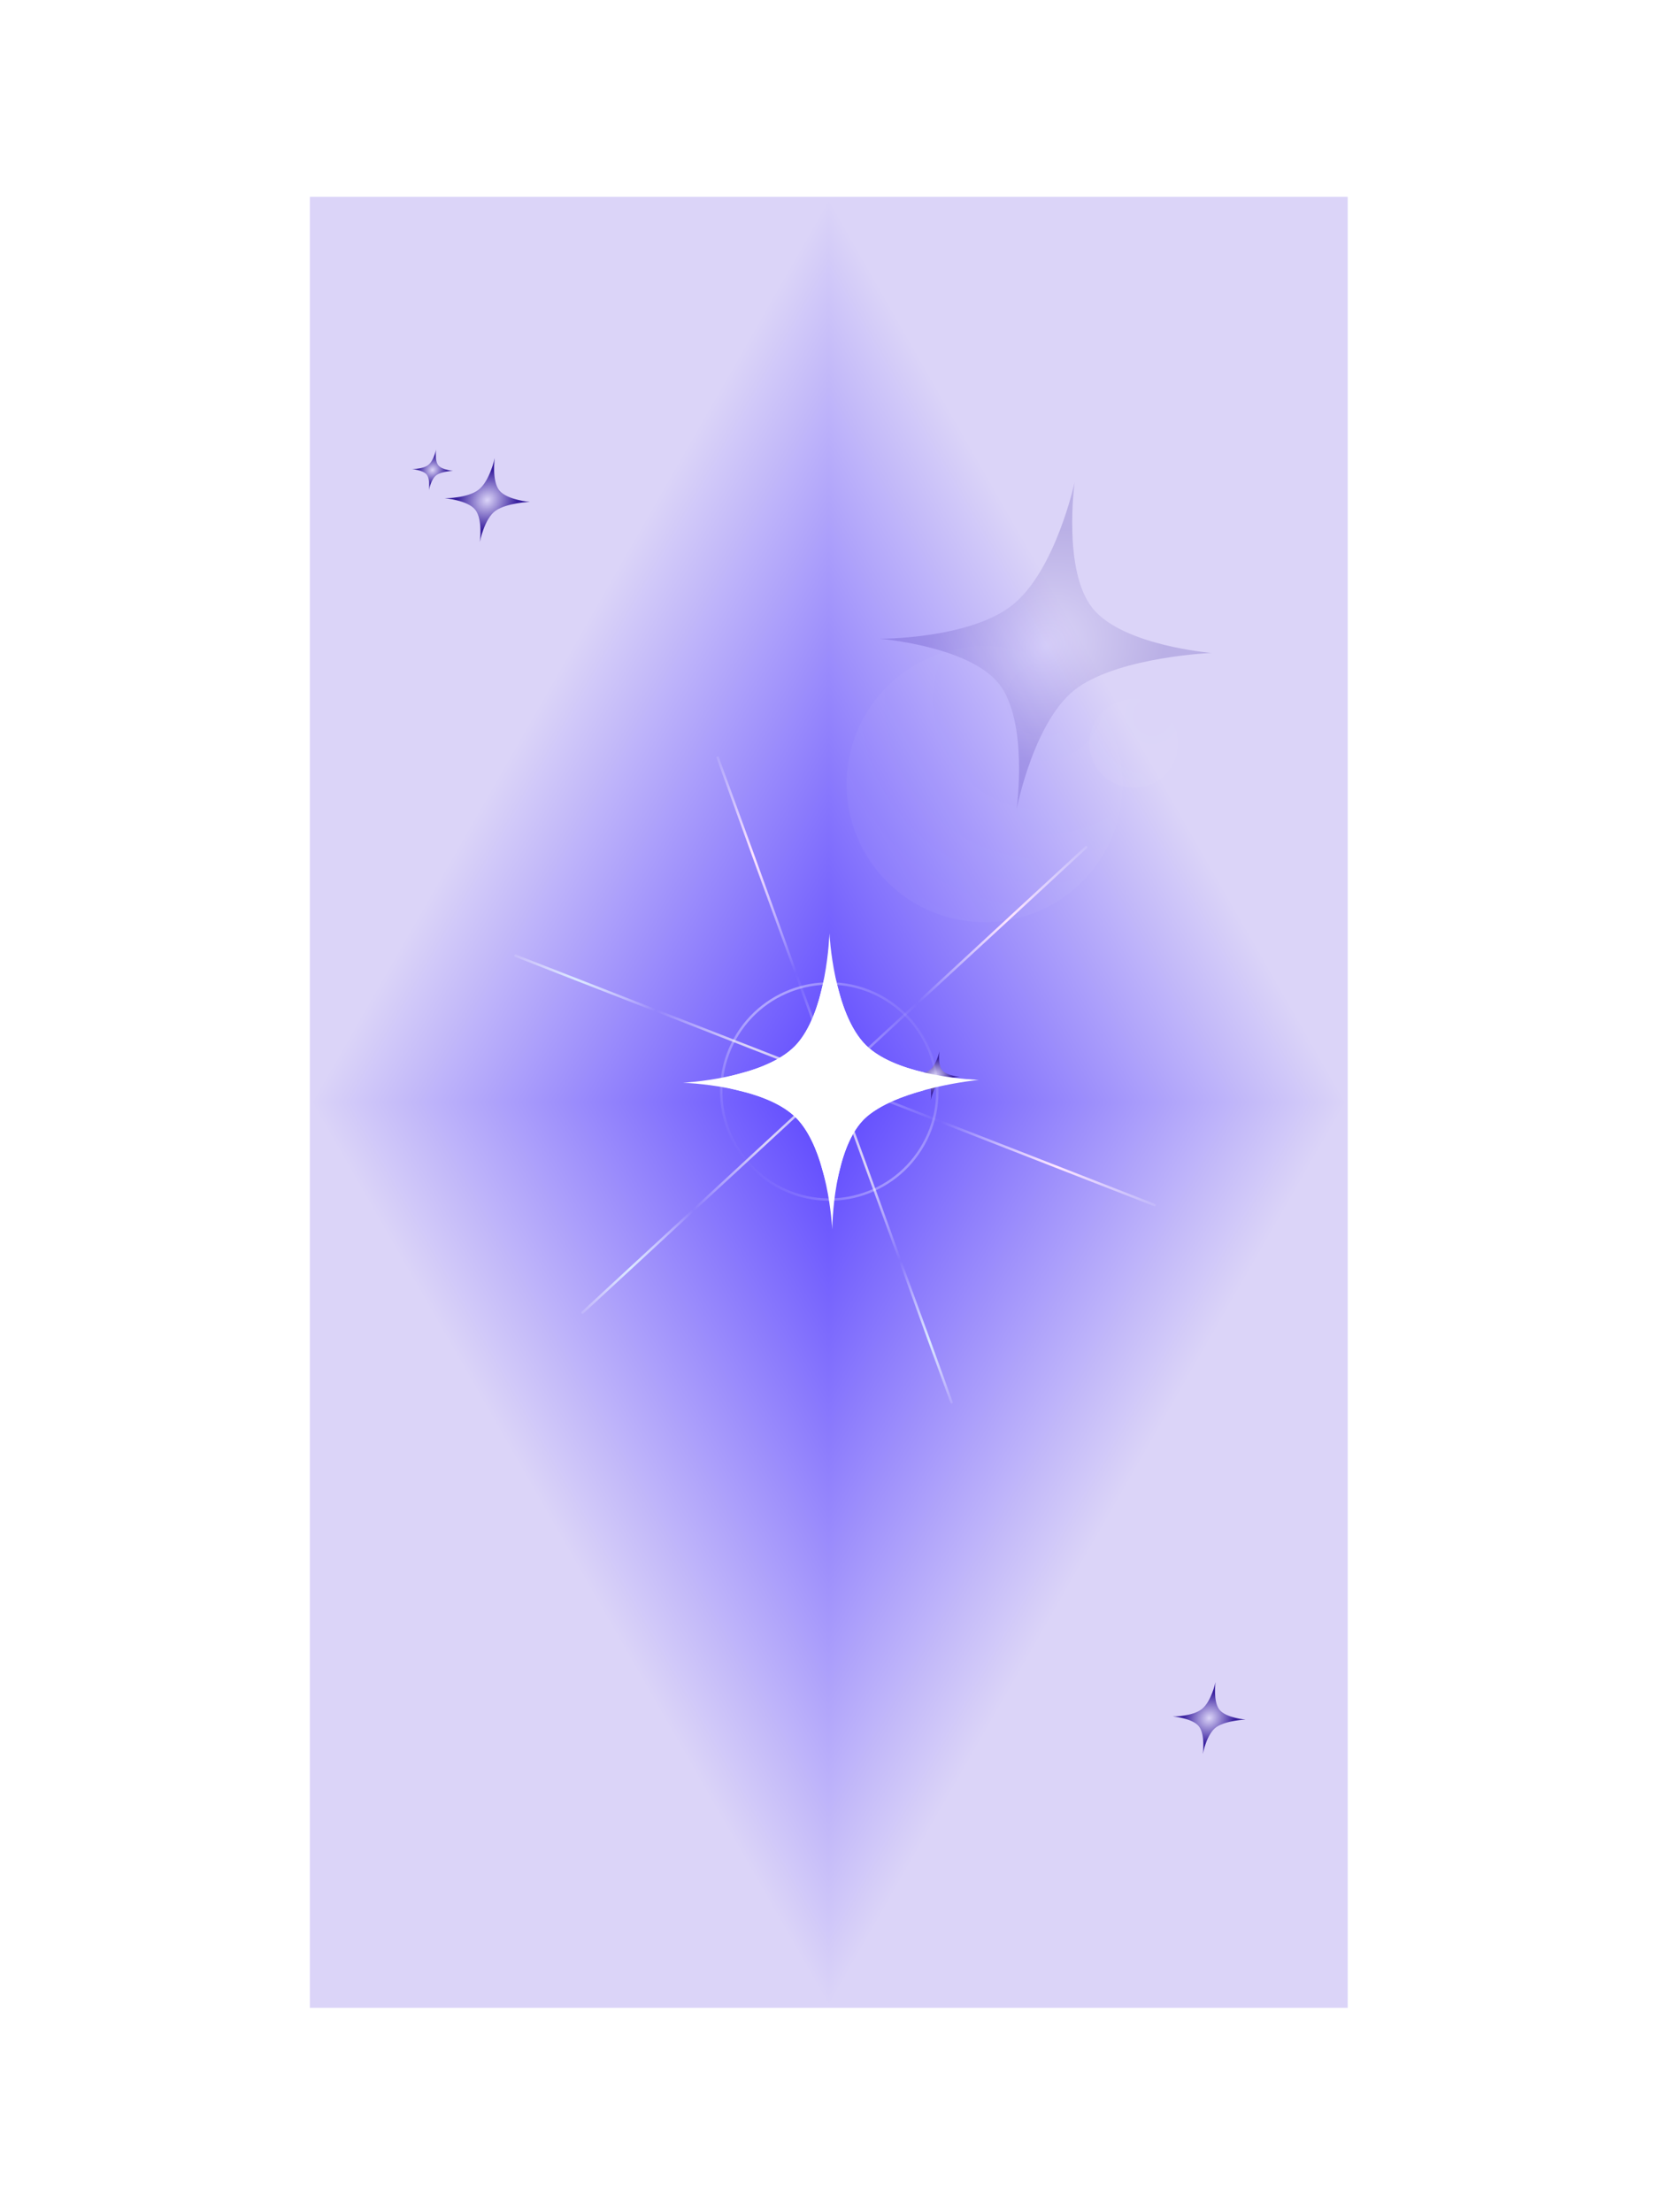
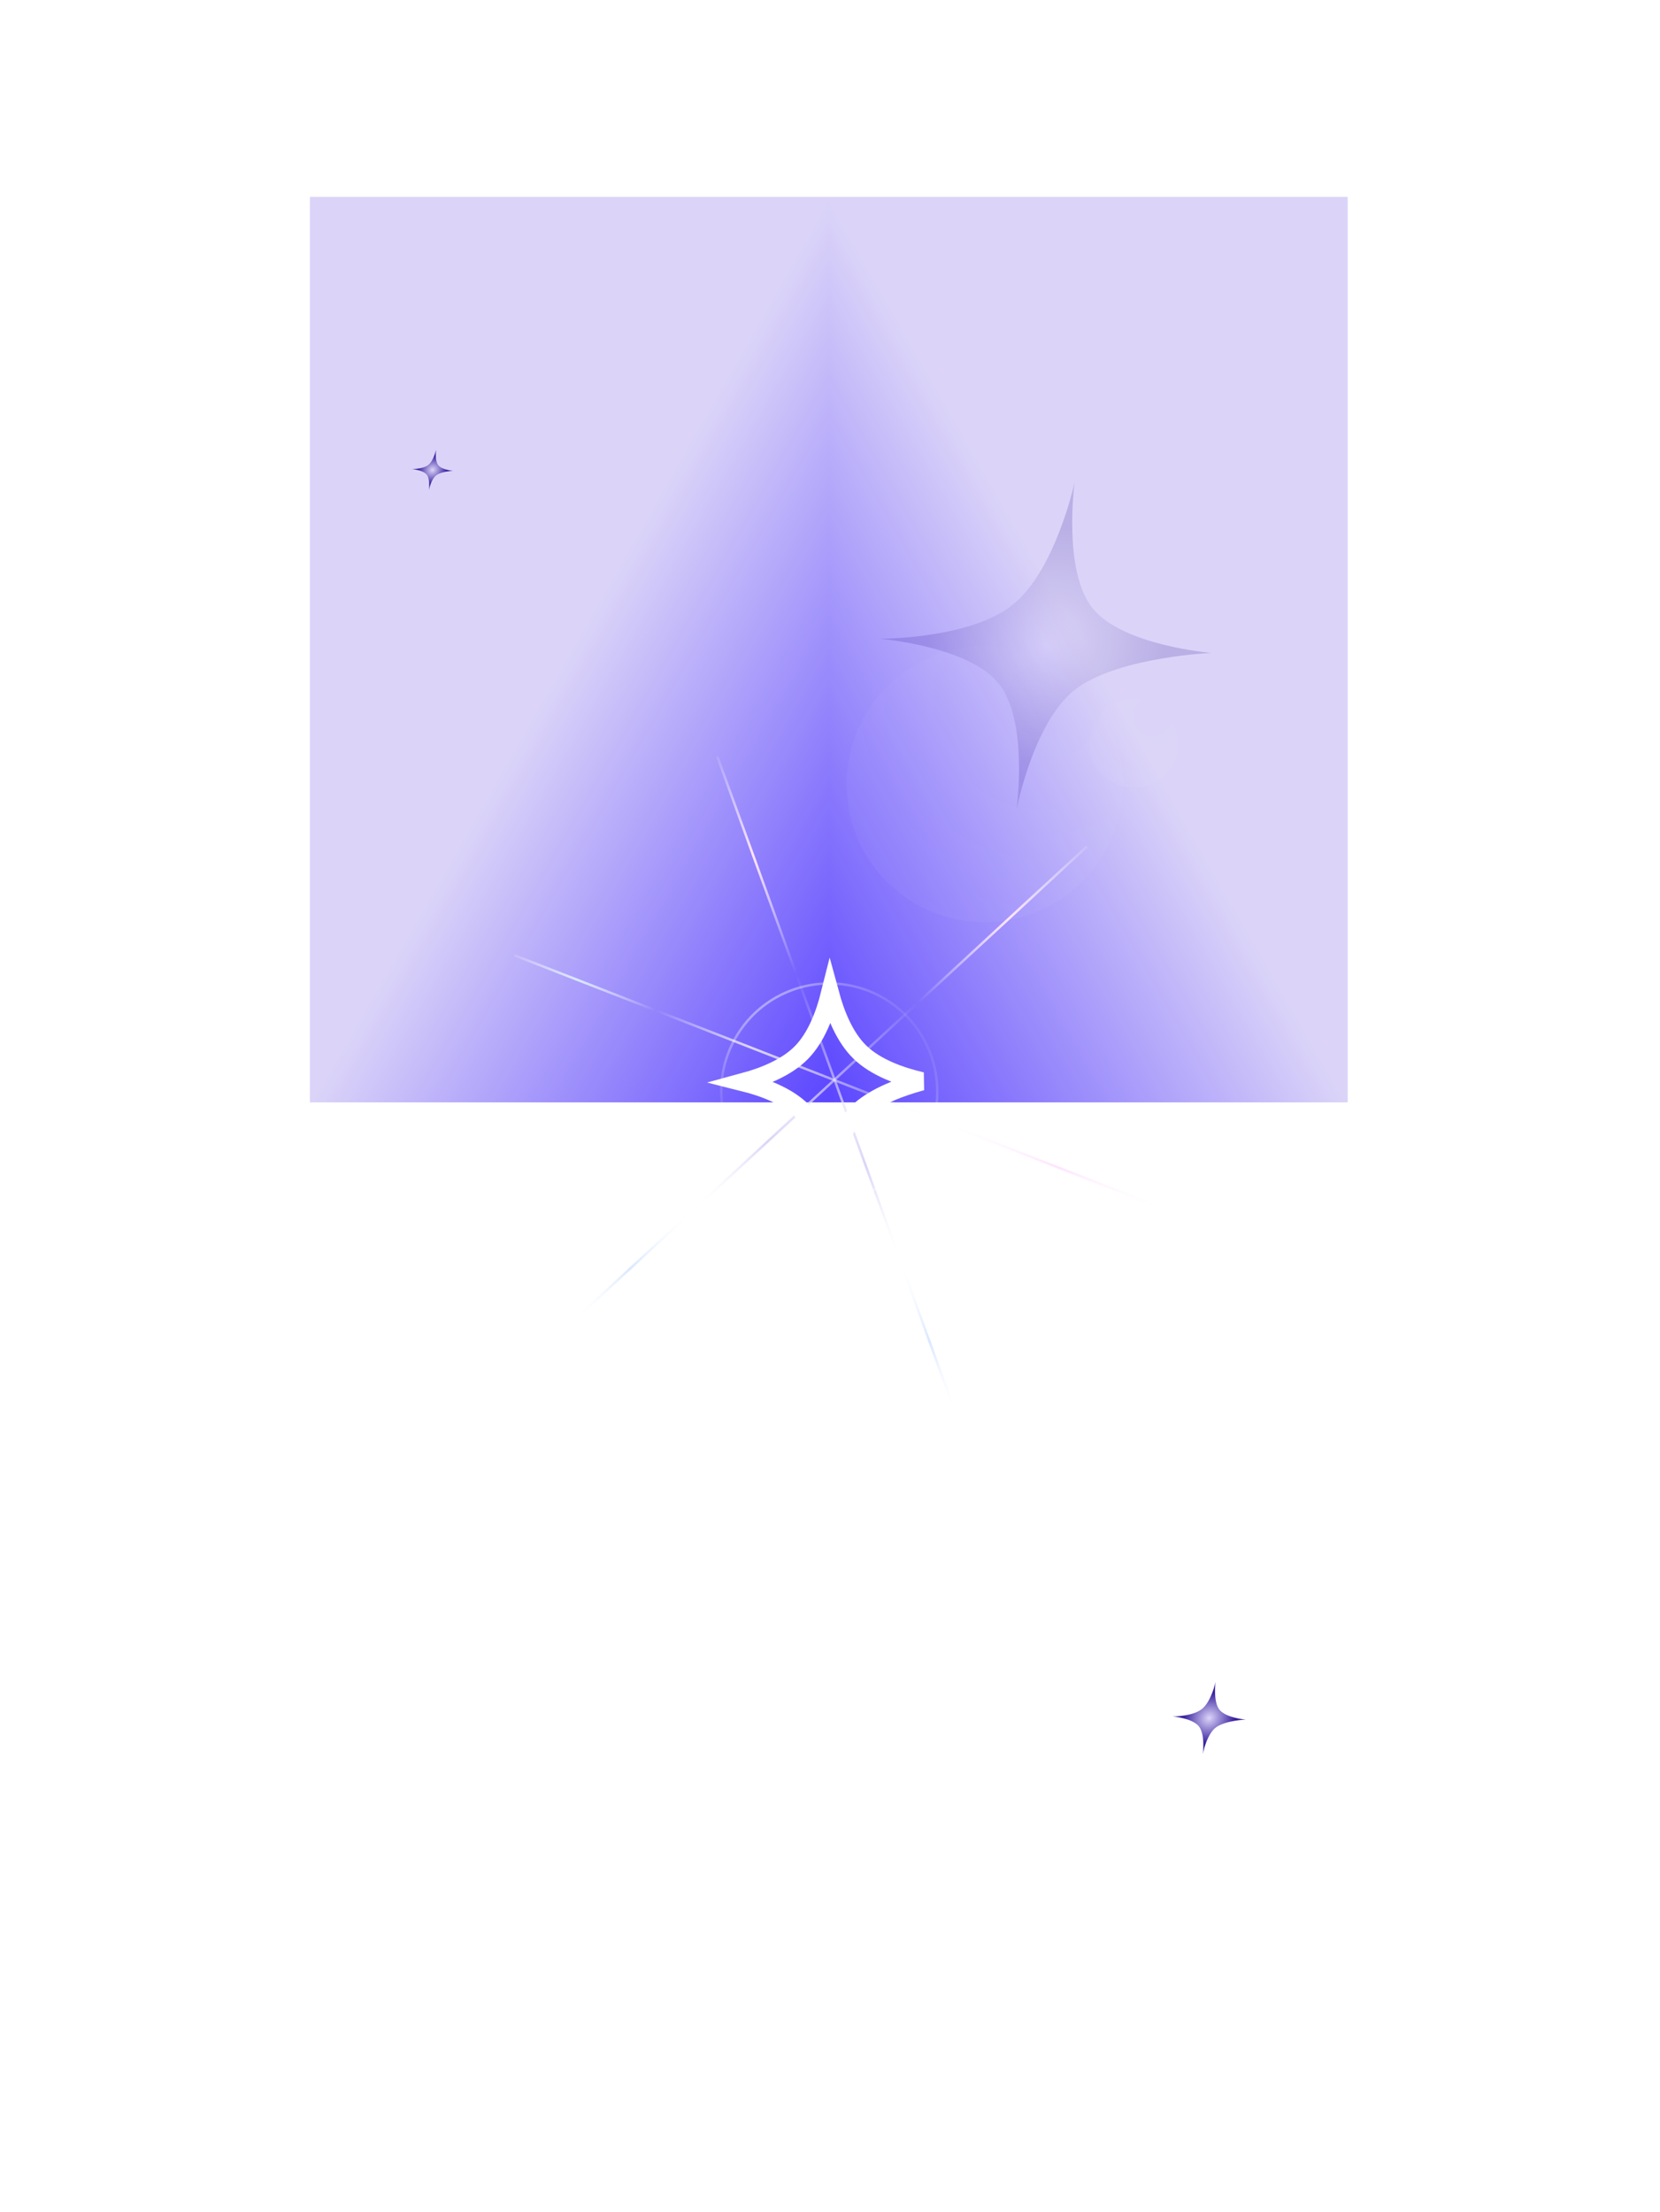
<svg xmlns="http://www.w3.org/2000/svg" width="710" height="946" viewBox="40 80 550 910" fill="none">
  <g filter="url(#filter0_f_14351_62706)">
    <g clip-path="url(#paint0_diamond_14351_62706_clip_path)" data-figma-skip-parse="true">
      <g transform="matrix(0 0.372 -0.213 0 314.5 533.5)">
-         <rect x="0" y="0" width="1002.68" height="1004.68" fill="url(#paint0_diamond_14351_62706)" opacity="1" shape-rendering="crispEdges" />
-         <rect x="0" y="0" width="1002.68" height="1004.68" transform="scale(1 -1)" fill="url(#paint0_diamond_14351_62706)" opacity="1" shape-rendering="crispEdges" />
        <rect x="0" y="0" width="1002.68" height="1004.68" transform="scale(-1 1)" fill="url(#paint0_diamond_14351_62706)" opacity="1" shape-rendering="crispEdges" />
        <rect x="0" y="0" width="1002.68" height="1004.68" transform="scale(-1)" fill="url(#paint0_diamond_14351_62706)" opacity="1" shape-rendering="crispEdges" />
      </g>
    </g>
    <rect x="101" y="161" width="427" height="745" data-figma-gradient-fill="{&quot;type&quot;:&quot;GRADIENT_DIAMOND&quot;,&quot;stops&quot;:[{&quot;color&quot;:{&quot;r&quot;:0.36078432202339172,&quot;g&quot;:0.27450981736183167,&quot;b&quot;:1.0,&quot;a&quot;:1.0},&quot;position&quot;:0.0},{&quot;color&quot;:{&quot;r&quot;:0.85882353782653809,&quot;g&quot;:0.83137255907058716,&quot;b&quot;:0.97254902124404907,&quot;a&quot;:1.0},&quot;position&quot;:1.0}],&quot;stopsVar&quot;:[{&quot;color&quot;:{&quot;r&quot;:0.36078432202339172,&quot;g&quot;:0.27450981736183167,&quot;b&quot;:1.0,&quot;a&quot;:1.0},&quot;position&quot;:0.0},{&quot;color&quot;:{&quot;r&quot;:0.85882353782653809,&quot;g&quot;:0.83137255907058716,&quot;b&quot;:0.97254902124404907,&quot;a&quot;:1.0},&quot;position&quot;:1.0}],&quot;transform&quot;:{&quot;m00&quot;:2.6146209627713954e-14,&quot;m01&quot;:-427.0,&quot;m02&quot;:528.0,&quot;m10&quot;:745.0,&quot;m11&quot;:4.5618094398529666e-14,&quot;m12&quot;:161.0},&quot;opacity&quot;:1.0,&quot;blendMode&quot;:&quot;NORMAL&quot;,&quot;visible&quot;:true}" />
  </g>
  <g style="mix-blend-mode:plus-lighter" opacity="0.2" filter="url(#filter1_d_14351_62706)">
    <path d="M472.004 348.612C472.004 348.612 435.419 345.658 423.024 330.219C410.628 314.779 415.654 278.417 415.654 278.417C415.654 278.417 407.812 314.656 390.166 328.817C372.52 342.977 335.443 342.785 335.443 342.785C335.443 342.785 372.031 345.752 384.42 361.198C396.809 376.643 391.77 412.999 391.77 412.999C391.77 412.999 399.035 375.084 417.277 362.6C435.519 350.115 472.004 348.612 472.004 348.612Z" fill="url(#paint1_radial_14351_62706)" />
  </g>
  <g filter="url(#filter2_d_14351_62706)">
-     <path d="M368.469 523.019C368.469 523.019 362.986 522.576 361.128 520.262C359.27 517.948 360.023 512.498 360.023 512.498C360.023 512.498 358.848 517.93 356.203 520.052C353.559 522.174 348.002 522.145 348.002 522.145C348.002 522.145 353.485 522.59 355.342 524.905C357.199 527.22 356.444 532.669 356.444 532.669C356.444 532.669 357.532 526.986 360.266 525.115C363 523.244 368.469 523.019 368.469 523.019Z" fill="url(#paint2_radial_14351_62706)" />
-   </g>
+     </g>
  <g filter="url(#filter3_d_14351_62706)">
    <path d="M159.908 273.692C159.908 273.692 155.379 273.326 153.844 271.415C152.31 269.503 152.932 265.001 152.932 265.001C152.932 265.001 151.961 269.488 149.776 271.241C147.592 272.994 143.001 272.97 143.001 272.97C143.001 272.97 147.531 273.338 149.065 275.25C150.599 277.162 149.975 281.663 149.975 281.663C149.975 281.663 150.874 276.969 153.133 275.423C155.391 273.878 159.908 273.692 159.908 273.692Z" fill="url(#paint3_radial_14351_62706)" />
  </g>
  <g filter="url(#filter4_d_14351_62706)">
-     <path d="M191.519 286.474C191.519 286.474 182.129 285.716 178.948 281.754C175.766 277.791 177.057 268.458 177.057 268.458C177.057 268.458 175.044 277.759 170.515 281.394C165.986 285.028 156.47 284.979 156.47 284.979C156.47 284.979 165.86 285.74 169.04 289.705C172.22 293.669 170.926 303 170.926 303C170.926 303 172.791 293.269 177.473 290.064C182.155 286.86 191.519 286.474 191.519 286.474Z" fill="url(#paint4_radial_14351_62706)" />
-   </g>
+     </g>
  <g filter="url(#filter5_d_14351_62706)">
    <path d="M486.007 787.425C486.007 787.425 477.969 786.776 475.246 783.384C472.522 779.991 473.626 772.002 473.626 772.002C473.626 772.002 471.903 779.964 468.026 783.076C464.149 786.187 456.002 786.145 456.002 786.145C456.002 786.145 464.041 786.797 466.764 790.19C469.486 793.584 468.379 801.572 468.379 801.572C468.379 801.572 469.975 793.241 473.983 790.498C477.991 787.755 486.007 787.425 486.007 787.425Z" fill="url(#paint5_radial_14351_62706)" />
  </g>
  <circle opacity="0.1" cx="56.776" cy="56.776" r="56.776" transform="matrix(-1 0.012 0.012 1 434.715 345.137)" fill="url(#paint6_radial_14351_62706)" />
  <circle opacity="0.1" cx="18.243" cy="18.243" r="18.243" transform="matrix(-1 0.012 0.012 1 458.002 367.355)" fill="url(#paint7_radial_14351_62706)" />
  <path d="M448.508 575.751L185.601 473.169" stroke="url(#paint8_linear_14351_62706)" stroke-linecap="round" />
  <path d="M420.453 428.47L213.174 619.986" stroke="url(#paint9_linear_14351_62706)" stroke-linecap="round" />
  <path d="M268.789 391.65L365.027 656.945" stroke="url(#paint10_linear_14351_62706)" stroke-linecap="round" />
  <g filter="url(#filter6_f_14351_62706)">
-     <path d="M376.247 524.271C376.247 524.271 343.391 523.335 329.867 510.072C316.342 496.809 314.765 463.972 314.765 463.972C314.765 463.972 313.831 496.83 300.565 510.352C287.3 523.874 254.465 525.437 254.465 525.437C254.465 525.437 287.326 526.386 300.846 539.654C314.365 552.922 315.931 585.754 315.931 585.754C315.931 585.754 316.076 551.42 330.147 539.373C344.218 527.326 376.247 524.271 376.247 524.271Z" fill="white" />
    <path d="M352.737 524.858C343.747 522.741 333.696 519.115 327.223 512.767C321.087 506.75 317.334 497.468 315.008 488.895C312.849 497.51 309.278 506.861 303.26 512.996C297.241 519.131 287.961 522.88 279.388 525.203C288.004 527.365 297.356 530.94 303.49 536.96C309.397 542.756 313.092 551.578 315.432 559.879C316.233 556.652 317.233 553.388 318.491 550.284C320.602 545.081 323.537 540.063 327.692 536.506C334.229 530.909 343.968 527.241 352.737 524.858Z" stroke="white" stroke-width="7.549" />
  </g>
  <circle cx="44.959" cy="44.959" r="44.459" transform="matrix(0.53 -0.848 -0.848 -0.53 329 590.999)" stroke="url(#paint11_radial_14351_62706)" />
  <defs>
    <filter id="filter0_f_14351_62706" x="61" y="121" width="507" height="825" filterUnits="userSpaceOnUse" color-interpolation-filters="sRGB">
      <feFlood flood-opacity="0" result="BackgroundImageFix" />
      <feBlend mode="normal" in="SourceGraphic" in2="BackgroundImageFix" result="shape" />
      <feGaussianBlur stdDeviation="20" result="effect1_foregroundBlur_14351_62706" />
    </filter>
    <clipPath id="paint0_diamond_14351_62706_clip_path">
      <rect x="101" y="161" width="427" height="745" />
    </clipPath>
    <filter id="filter1_d_14351_62706" x="57.638" y="0.612" width="692.171" height="690.192" filterUnits="userSpaceOnUse" color-interpolation-filters="sRGB">
      <feFlood flood-opacity="0" result="BackgroundImageFix" />
      <feColorMatrix in="SourceAlpha" type="matrix" values="0 0 0 0 0 0 0 0 0 0 0 0 0 0 0 0 0 0 127 0" result="hardAlpha" />
      <feOffset />
      <feGaussianBlur stdDeviation="138.903" />
      <feComposite in2="hardAlpha" operator="out" />
      <feColorMatrix type="matrix" values="0 0 0 0 1 0 0 0 0 1 0 0 0 0 1 0 0 0 0.8 0" />
      <feBlend mode="normal" in2="BackgroundImageFix" result="effect1_dropShadow_14351_62706" />
      <feBlend mode="normal" in="SourceGraphic" in2="effect1_dropShadow_14351_62706" result="shape" />
    </filter>
    <filter id="filter2_d_14351_62706" x="323.926" y="488.422" width="68.619" height="68.322" filterUnits="userSpaceOnUse" color-interpolation-filters="sRGB">
      <feFlood flood-opacity="0" result="BackgroundImageFix" />
      <feColorMatrix in="SourceAlpha" type="matrix" values="0 0 0 0 0 0 0 0 0 0 0 0 0 0 0 0 0 0 127 0" result="hardAlpha" />
      <feOffset />
      <feGaussianBlur stdDeviation="12.038" />
      <feComposite in2="hardAlpha" operator="out" />
      <feColorMatrix type="matrix" values="0 0 0 0 1 0 0 0 0 1 0 0 0 0 1 0 0 0 0.8 0" />
      <feBlend mode="normal" in2="BackgroundImageFix" result="effect1_dropShadow_14351_62706" />
      <feBlend mode="normal" in="SourceGraphic" in2="effect1_dropShadow_14351_62706" result="shape" />
    </filter>
    <filter id="filter3_d_14351_62706" x="123.114" y="245.113" width="56.683" height="56.438" filterUnits="userSpaceOnUse" color-interpolation-filters="sRGB">
      <feFlood flood-opacity="0" result="BackgroundImageFix" />
      <feColorMatrix in="SourceAlpha" type="matrix" values="0 0 0 0 0 0 0 0 0 0 0 0 0 0 0 0 0 0 127 0" result="hardAlpha" />
      <feOffset />
      <feGaussianBlur stdDeviation="9.944" />
      <feComposite in2="hardAlpha" operator="out" />
      <feColorMatrix type="matrix" values="0 0 0 0 1 0 0 0 0 1 0 0 0 0 1 0 0 0 0.8 0" />
      <feBlend mode="normal" in2="BackgroundImageFix" result="effect1_dropShadow_14351_62706" />
      <feBlend mode="normal" in="SourceGraphic" in2="effect1_dropShadow_14351_62706" result="shape" />
    </filter>
    <filter id="filter4_d_14351_62706" x="115.239" y="227.229" width="117.51" height="117.001" filterUnits="userSpaceOnUse" color-interpolation-filters="sRGB">
      <feFlood flood-opacity="0" result="BackgroundImageFix" />
      <feColorMatrix in="SourceAlpha" type="matrix" values="0 0 0 0 0 0 0 0 0 0 0 0 0 0 0 0 0 0 127 0" result="hardAlpha" />
      <feOffset />
      <feGaussianBlur stdDeviation="20.615" />
      <feComposite in2="hardAlpha" operator="out" />
      <feColorMatrix type="matrix" values="0 0 0 0 1 0 0 0 0 1 0 0 0 0 1 0 0 0 0.8 0" />
      <feBlend mode="normal" in2="BackgroundImageFix" result="effect1_dropShadow_14351_62706" />
      <feBlend mode="normal" in="SourceGraphic" in2="effect1_dropShadow_14351_62706" result="shape" />
    </filter>
    <filter id="filter5_d_14351_62706" x="420.706" y="736.706" width="100.597" height="100.162" filterUnits="userSpaceOnUse" color-interpolation-filters="sRGB">
      <feFlood flood-opacity="0" result="BackgroundImageFix" />
      <feColorMatrix in="SourceAlpha" type="matrix" values="0 0 0 0 0 0 0 0 0 0 0 0 0 0 0 0 0 0 127 0" result="hardAlpha" />
      <feOffset />
      <feGaussianBlur stdDeviation="17.648" />
      <feComposite in2="hardAlpha" operator="out" />
      <feColorMatrix type="matrix" values="0 0 0 0 1 0 0 0 0 1 0 0 0 0 1 0 0 0 0.8 0" />
      <feBlend mode="normal" in2="BackgroundImageFix" result="effect1_dropShadow_14351_62706" />
      <feBlend mode="normal" in="SourceGraphic" in2="effect1_dropShadow_14351_62706" result="shape" />
    </filter>
    <filter id="filter6_f_14351_62706" x="228.575" y="438.082" width="173.561" height="173.562" filterUnits="userSpaceOnUse" color-interpolation-filters="sRGB">
      <feFlood flood-opacity="0" result="BackgroundImageFix" />
      <feBlend mode="normal" in="SourceGraphic" in2="BackgroundImageFix" result="shape" />
      <feGaussianBlur stdDeviation="12.945" result="effect1_foregroundBlur_14351_62706" />
    </filter>
    <linearGradient id="paint0_diamond_14351_62706" x1="0" y1="0" x2="500" y2="500" gradientUnits="userSpaceOnUse">
      <stop stop-color="#5C46FF" />
      <stop offset="1" stop-color="#DBD4F8" />
    </linearGradient>
    <radialGradient id="paint1_radial_14351_62706" cx="0" cy="0" r="1" gradientUnits="userSpaceOnUse" gradientTransform="translate(403.718 345.703) rotate(51.254) scale(45.007 51.437)">
      <stop stop-color="#DBD4F8" />
      <stop offset="1" stop-color="#381F9E" />
    </radialGradient>
    <radialGradient id="paint2_radial_14351_62706" cx="0" cy="0" r="1" gradientUnits="userSpaceOnUse" gradientTransform="translate(358.234 522.583) rotate(51.254) scale(6.745 7.709)">
      <stop stop-color="#DBD4F8" />
      <stop offset="1" stop-color="#381F9E" />
    </radialGradient>
    <radialGradient id="paint3_radial_14351_62706" cx="0" cy="0" r="1" gradientUnits="userSpaceOnUse" gradientTransform="translate(151.454 273.332) rotate(51.254) scale(5.572 6.368)">
      <stop stop-color="#DBD4F8" />
      <stop offset="1" stop-color="#381F9E" />
    </radialGradient>
    <radialGradient id="paint4_radial_14351_62706" cx="0" cy="0" r="1" gradientUnits="userSpaceOnUse" gradientTransform="translate(173.993 285.728) rotate(51.254) scale(11.552 13.202)">
      <stop stop-color="#DBD4F8" />
      <stop offset="1" stop-color="#381F9E" />
    </radialGradient>
    <radialGradient id="paint5_radial_14351_62706" cx="0" cy="0" r="1" gradientUnits="userSpaceOnUse" gradientTransform="translate(471.004 786.786) rotate(51.254) scale(9.889 11.302)">
      <stop stop-color="#DBD4F8" />
      <stop offset="1" stop-color="#381F9E" />
    </radialGradient>
    <radialGradient id="paint6_radial_14351_62706" cx="0" cy="0" r="1" gradientUnits="userSpaceOnUse" gradientTransform="translate(32.479 22.487) rotate(46.91) scale(102.28)">
      <stop stop-color="white" stop-opacity="0" />
      <stop offset="1" stop-color="white" stop-opacity="0.4" />
    </radialGradient>
    <radialGradient id="paint7_radial_14351_62706" cx="0" cy="0" r="1" gradientUnits="userSpaceOnUse" gradientTransform="translate(10.436 7.226) rotate(46.91) scale(32.865)">
      <stop stop-color="white" stop-opacity="0" />
      <stop offset="1" stop-color="white" stop-opacity="0.4" />
    </radialGradient>
    <linearGradient id="paint8_linear_14351_62706" x1="454.547" y1="576.555" x2="180.366" y2="466.327" gradientUnits="userSpaceOnUse">
      <stop stop-color="white" stop-opacity="0" />
      <stop offset="0.165" stop-color="#FEE5FF" />
      <stop offset="0.34" stop-color="white" stop-opacity="0" />
      <stop offset="0.625" stop-color="#DBD4F8" />
      <stop offset="0.765" stop-color="white" stop-opacity="0" />
      <stop offset="0.885" stop-color="#DAE8FF" />
      <stop offset="0.99" stop-color="white" stop-opacity="0" />
    </linearGradient>
    <linearGradient id="paint9_linear_14351_62706" x1="423.818" y1="423.392" x2="204.731" y2="621.7" gradientUnits="userSpaceOnUse">
      <stop stop-color="white" stop-opacity="0" />
      <stop offset="0.165" stop-color="#FEE5FF" />
      <stop offset="0.34" stop-color="white" stop-opacity="0" />
      <stop offset="0.625" stop-color="#DBD4F8" />
      <stop offset="0.765" stop-color="white" stop-opacity="0" />
      <stop offset="0.885" stop-color="#DAE8FF" />
      <stop offset="0.99" stop-color="white" stop-opacity="0" />
    </linearGradient>
    <linearGradient id="paint10_linear_14351_62706" x1="265.411" y1="386.581" x2="363.335" y2="665.392" gradientUnits="userSpaceOnUse">
      <stop stop-color="white" stop-opacity="0" />
      <stop offset="0.165" stop-color="#FEE5FF" />
      <stop offset="0.34" stop-color="white" stop-opacity="0" />
      <stop offset="0.625" stop-color="#DBD4F8" />
      <stop offset="0.765" stop-color="white" stop-opacity="0" />
      <stop offset="0.885" stop-color="#DAE8FF" />
      <stop offset="0.99" stop-color="white" stop-opacity="0" />
    </linearGradient>
    <radialGradient id="paint11_radial_14351_62706" cx="0" cy="0" r="1" gradientUnits="userSpaceOnUse" gradientTransform="translate(47.207 47.207) rotate(67.521) scale(70.552 46.404)">
      <stop stop-color="white" />
      <stop offset="1" stop-color="white" stop-opacity="0" />
    </radialGradient>
  </defs>
</svg>